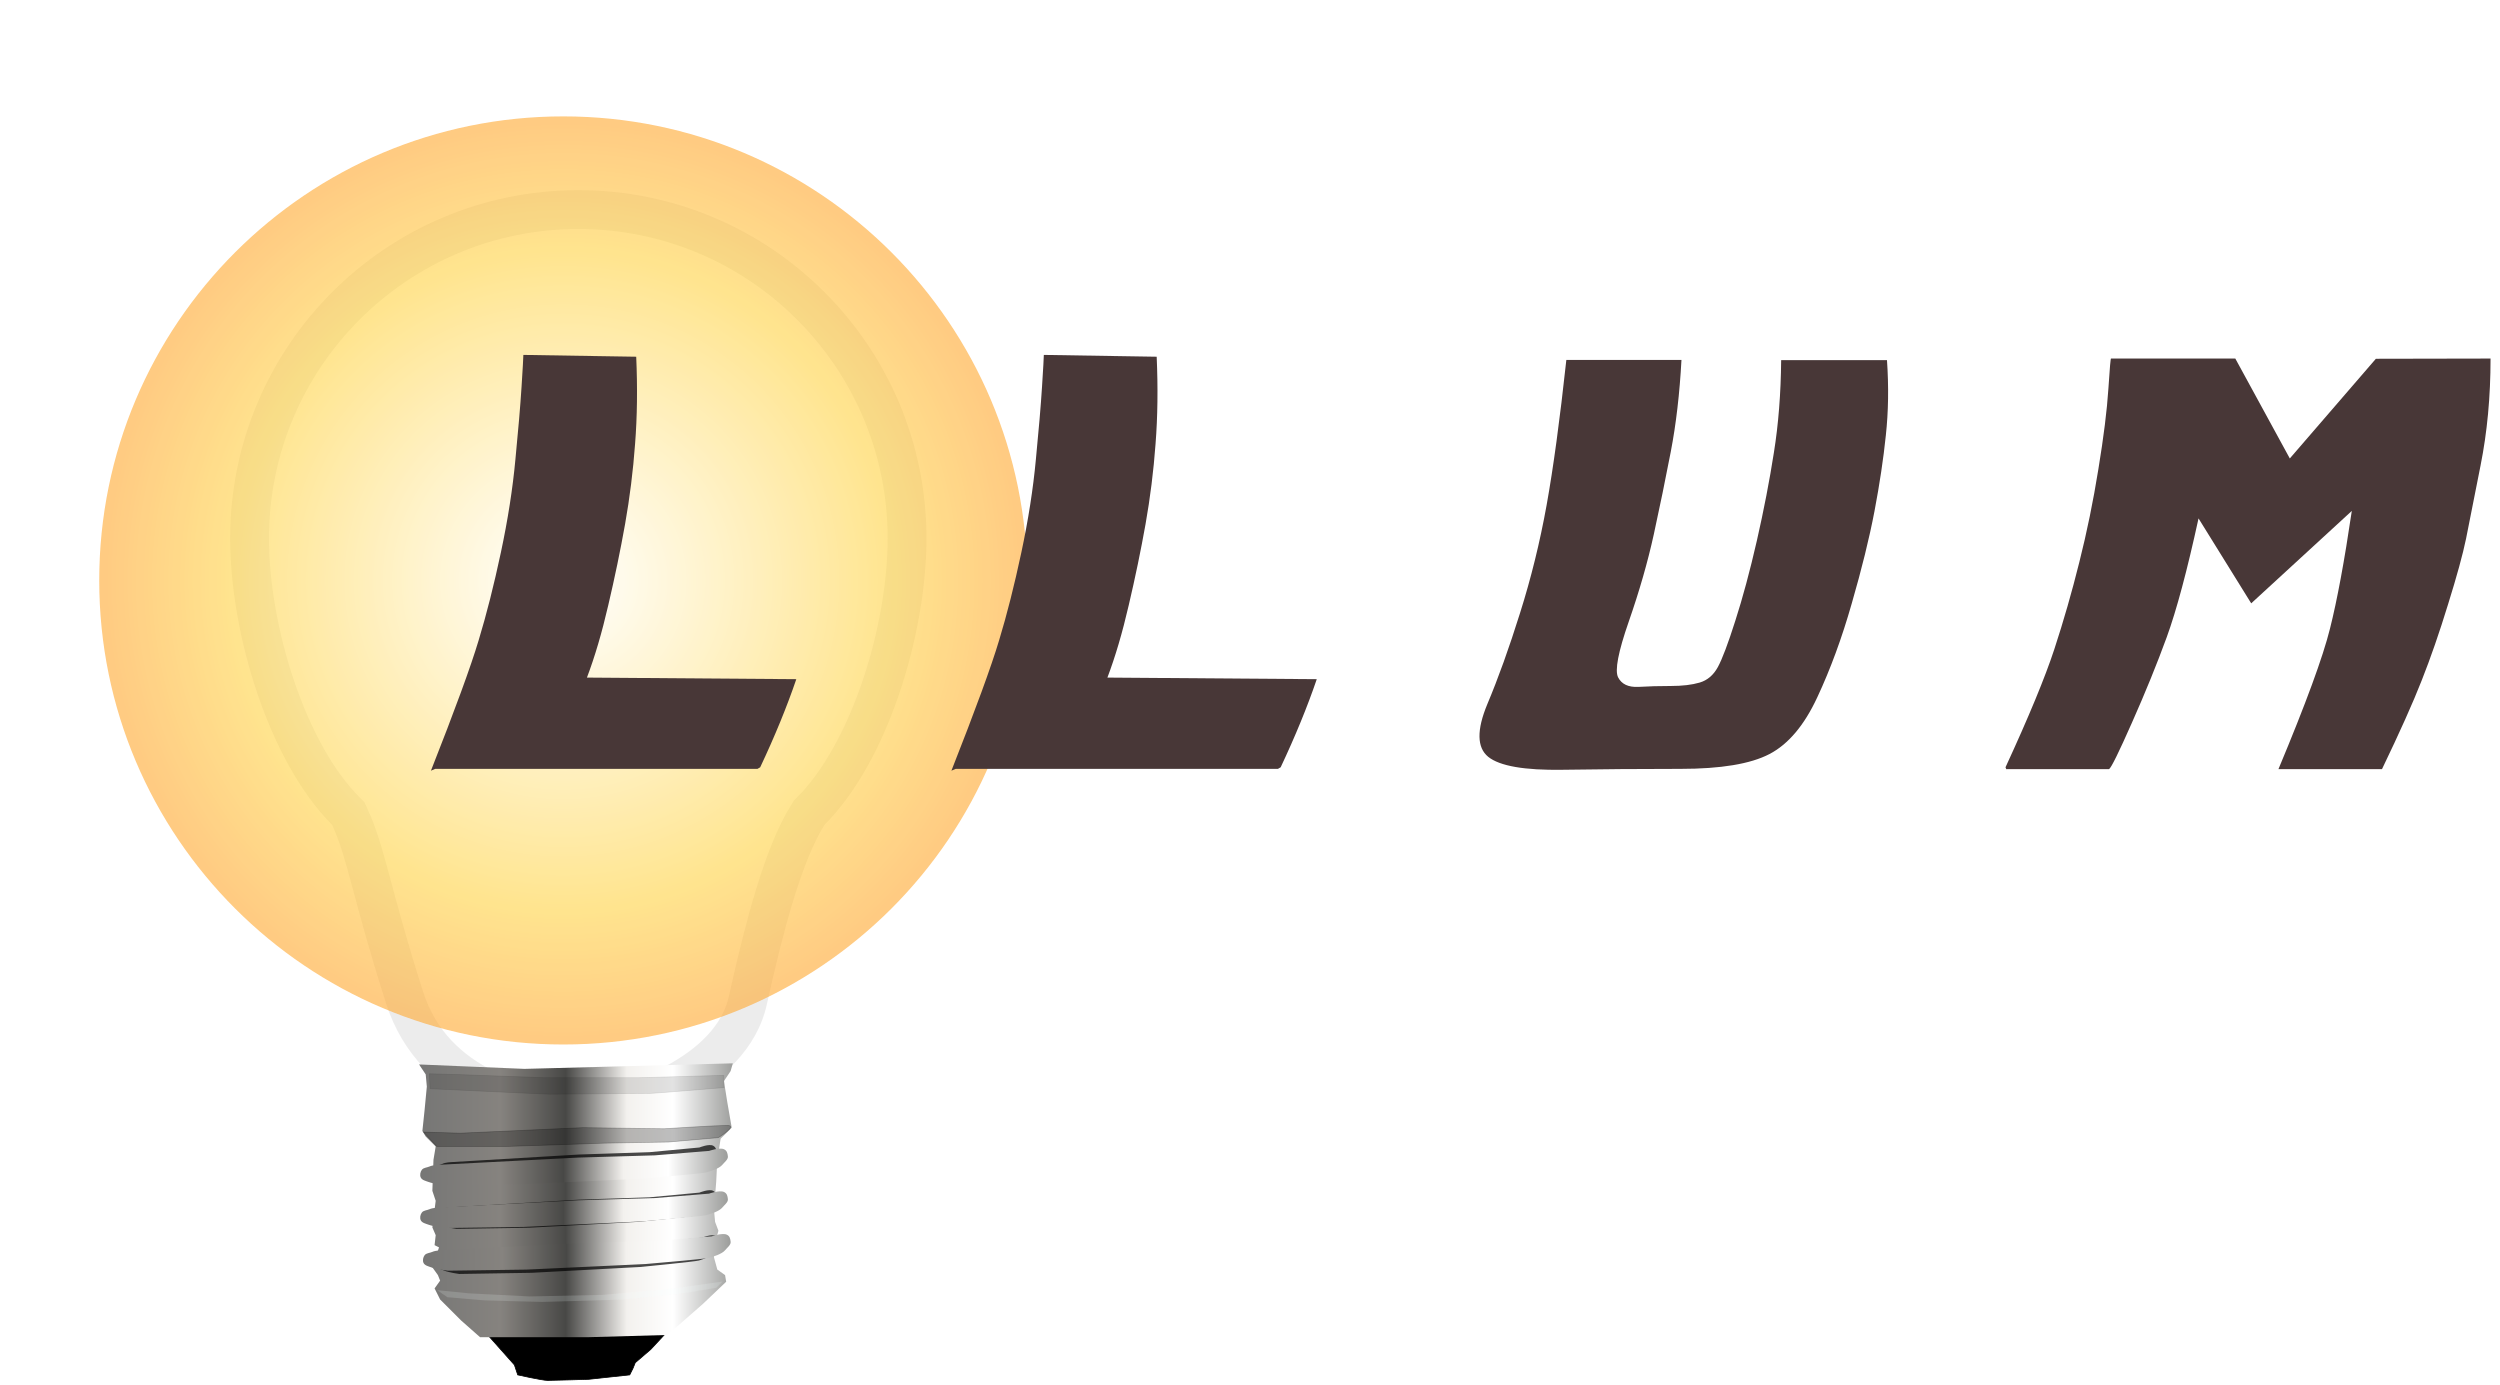
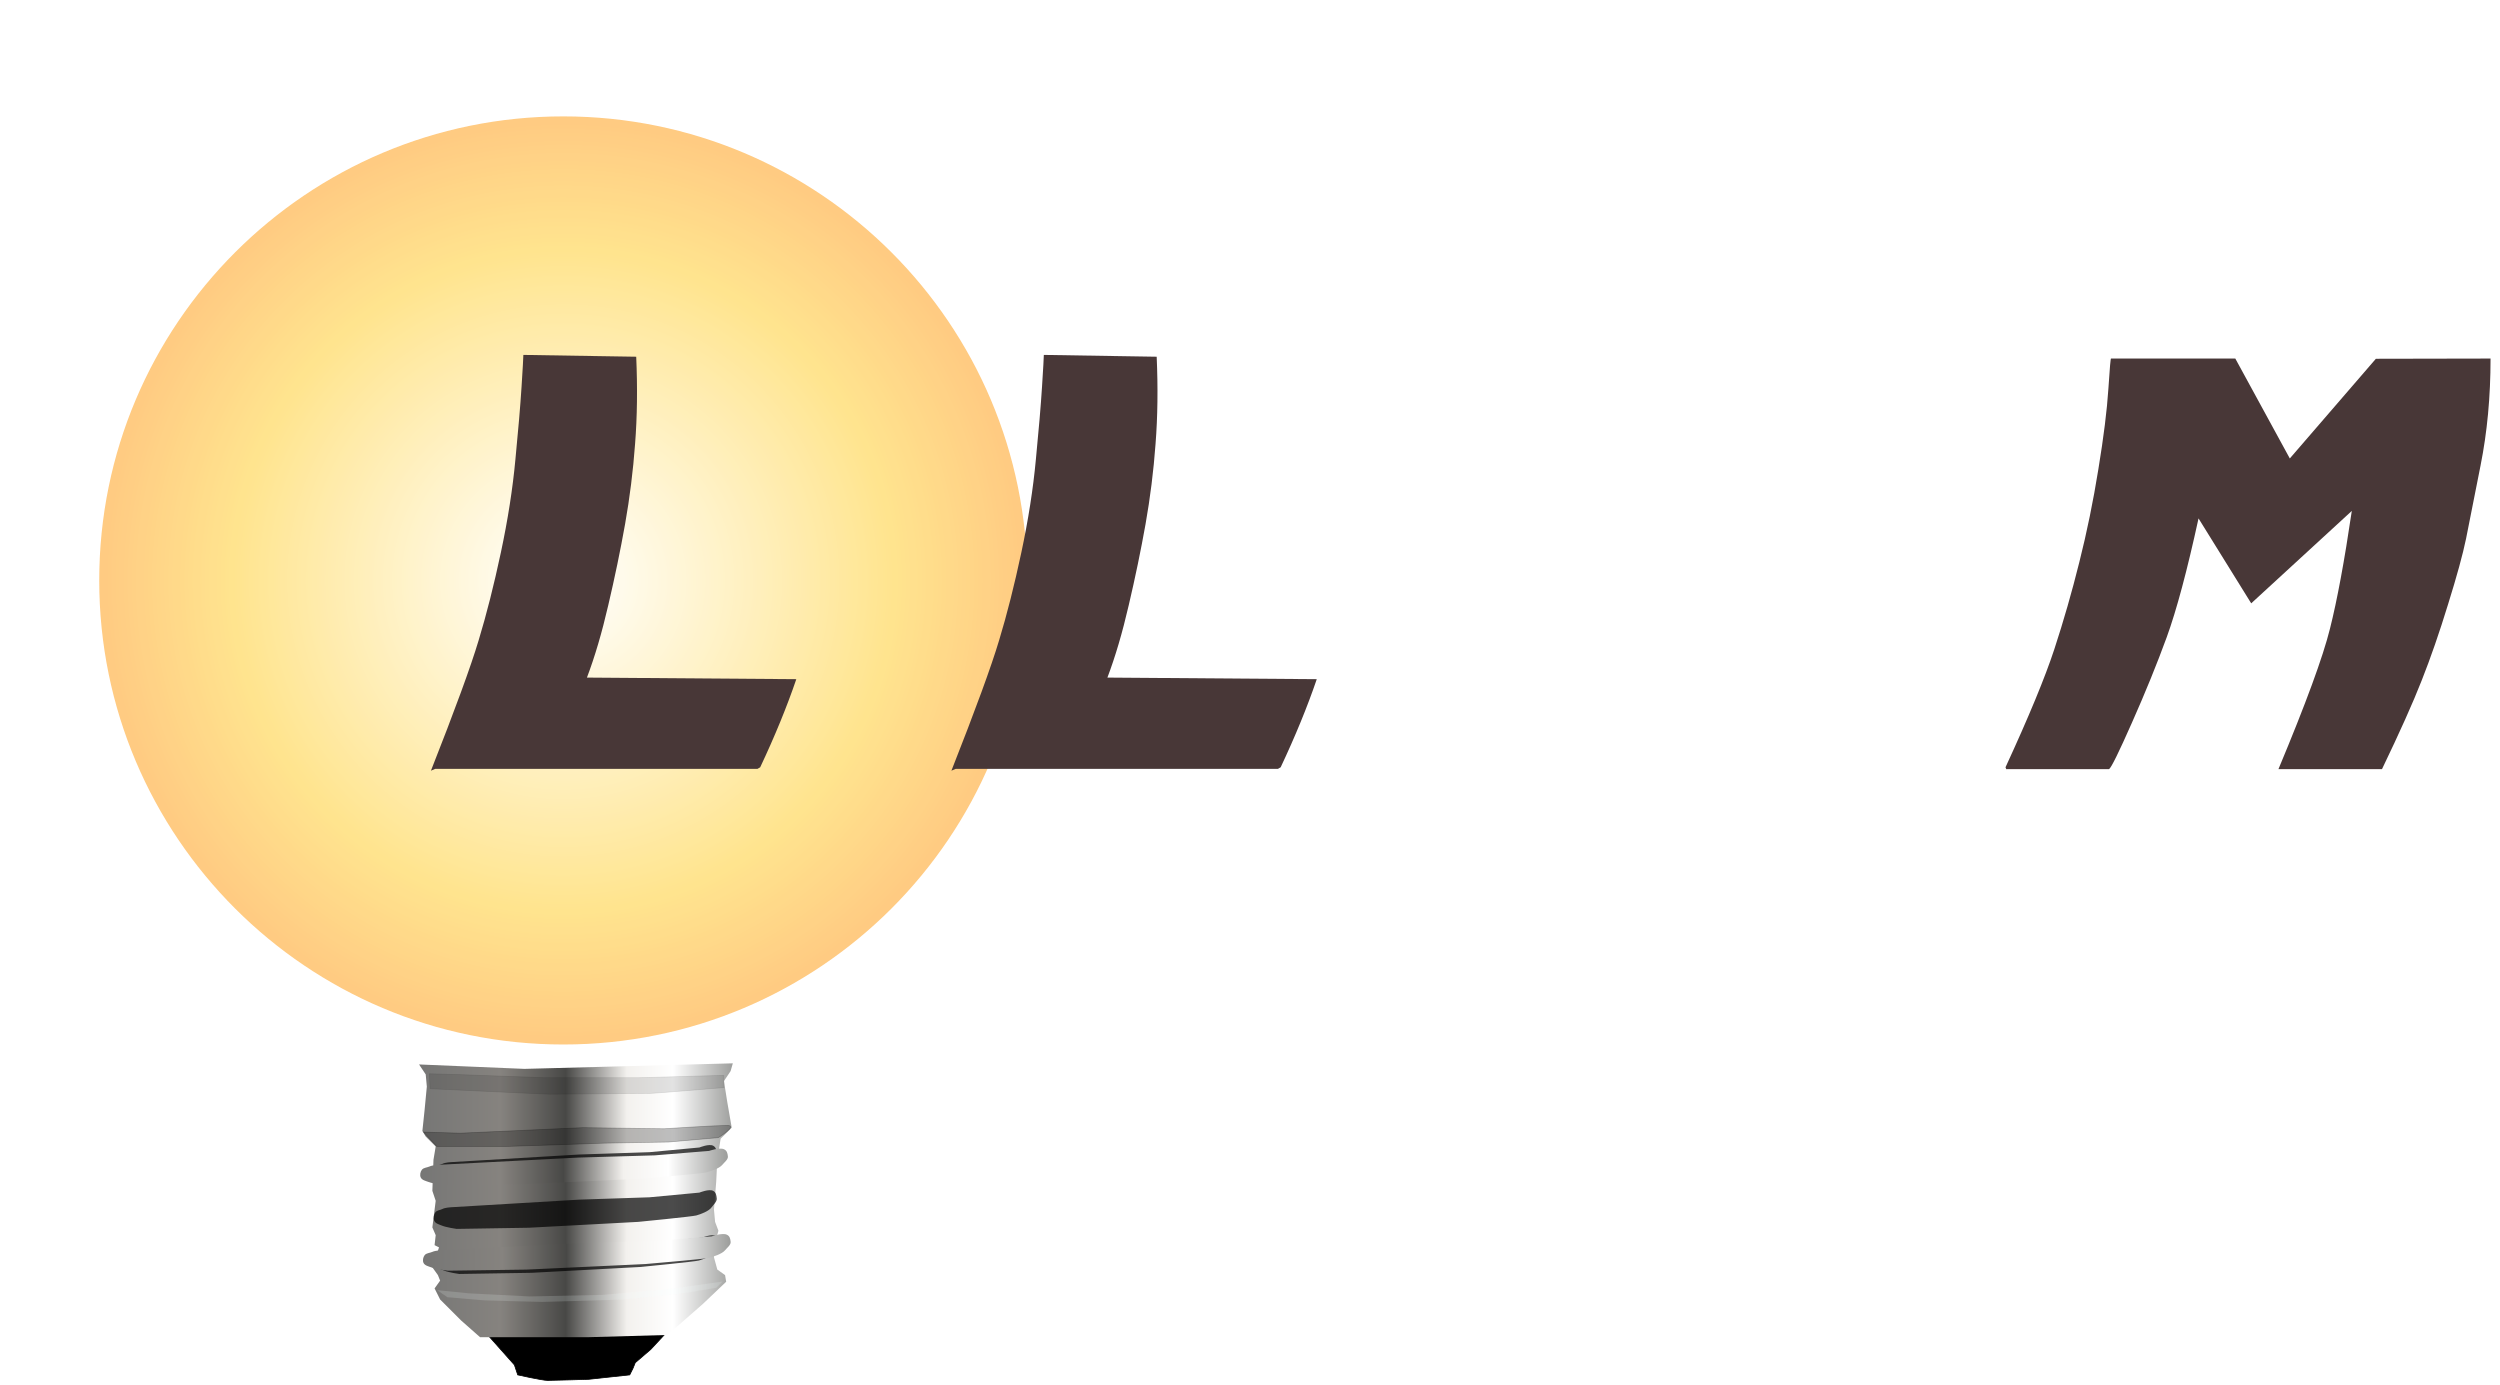
<svg xmlns="http://www.w3.org/2000/svg" xmlns:ns1="http://www.inkscape.org/namespaces/inkscape" xmlns:ns2="http://sodipodi.sourceforge.net/DTD/sodipodi-0.dtd" xmlns:xlink="http://www.w3.org/1999/xlink" width="199.717" height="110.647" id="svg2" version="1.1" ns1:version="0.47 r22583" ns2:docname="llum.svg">
  <ns2:namedview id="base" pagecolor="#ffffff" bordercolor="#666666" borderopacity="1.0" ns1:pageopacity="0.0" ns1:pageshadow="2" ns1:zoom="1.8101934" ns1:cx="147.98269" ns1:cy="72.525635" ns1:document-units="px" ns1:current-layer="layer1" showgrid="false" ns1:window-width="1280" ns1:window-height="949" ns1:window-x="0" ns1:window-y="24" ns1:window-maximized="1" />
  <defs id="defs4">
    <linearGradient id="linearGradient3889">
      <stop id="stop3891" offset="0" style="stop-color:#00207d;stop-opacity:1;" />
      <stop style="stop-color:#4b79ff;stop-opacity:1;" offset="0.387" id="stop3899" />
      <stop style="stop-color:#00185f;stop-opacity:1;" offset="0.699" id="stop3897" />
      <stop id="stop3893" offset="1" style="stop-color:#bbb0ff;stop-opacity:1;" />
    </linearGradient>
    <linearGradient id="linearGradient3873">
      <stop id="stop3875" offset="0" style="stop-color:#d40000;stop-opacity:1" />
      <stop style="stop-color:#ff6600;stop-opacity:1" offset="0.5" id="stop3881" />
      <stop id="stop3877" offset="1" style="stop-color:#ffd42a;stop-opacity:1" />
    </linearGradient>
    <linearGradient id="linearGradient3693">
      <stop id="stop3695" offset="0" style="stop-color:#ffffff;stop-opacity:1;" />
      <stop style="stop-color:#ffd347;stop-opacity:1;" offset="0.708" id="stop3701" />
      <stop id="stop3697" offset="1" style="stop-color:#ffa832;stop-opacity:1;" />
    </linearGradient>
    <linearGradient id="linearGradient3716">
      <stop style="stop-color:#767675;stop-opacity:1" offset="0" id="stop3718" />
      <stop id="stop3720" offset="0.26" style="stop-color:#86837f;stop-opacity:1" />
      <stop id="stop3722" offset="0.466" style="stop-color:#484846;stop-opacity:1" />
      <stop id="stop3724" offset="0.66" style="stop-color:#f3f1ee;stop-opacity:1" />
      <stop style="stop-color:#ffffff;stop-opacity:1;" offset="0.806" id="stop3728" />
      <stop style="stop-color:#9b9c9a;stop-opacity:1" offset="1" id="stop3726" />
    </linearGradient>
    <linearGradient id="linearGradient3698">
      <stop id="stop3700" offset="0" style="stop-color:#07237d;stop-opacity:1;" />
      <stop style="stop-color:#07237d;stop-opacity:1;" offset="0.125" id="stop3714" />
      <stop style="stop-color:#07237d;stop-opacity:1;" offset="0.25" id="stop3712" />
      <stop style="stop-color:#07237d;stop-opacity:1;" offset="0.5" id="stop3710" />
      <stop id="stop3702" offset="1" style="stop-color:#07237d;stop-opacity:1;" />
    </linearGradient>
    <ns1:perspective id="perspective10" ns1:persp3d-origin="372.04724 : 350.78739 : 1" ns1:vp_z="744.09448 : 526.18109 : 1" ns1:vp_y="0 : 1000 : 0" ns1:vp_x="0 : 526.18109 : 1" ns2:type="inkscape:persp3d" />
    <ns1:perspective ns2:type="inkscape:persp3d" ns1:vp_x="0 : 0.5 : 1" ns1:vp_y="0 : 1000 : 0" ns1:vp_z="1 : 0.5 : 1" ns1:persp3d-origin="0.5 : 0.33333333 : 1" id="perspective2826" />
    <ns1:perspective ns2:type="inkscape:persp3d" ns1:vp_x="0 : 0.5 : 1" ns1:vp_y="0 : 1000 : 0" ns1:vp_z="1 : 0.5 : 1" ns1:persp3d-origin="0.5 : 0.33333333 : 1" id="perspective3618" />
    <ns1:perspective ns2:type="inkscape:persp3d" ns1:vp_x="0 : 0.5 : 1" ns1:vp_y="0 : 1000 : 0" ns1:vp_z="1 : 0.5 : 1" ns1:persp3d-origin="0.5 : 0.33333333 : 1" id="perspective3618-2" />
    <ns1:perspective ns2:type="inkscape:persp3d" ns1:vp_x="0 : 0.5 : 1" ns1:vp_y="0 : 1000 : 0" ns1:vp_z="1 : 0.5 : 1" ns1:persp3d-origin="0.5 : 0.33333333 : 1" id="perspective3662" />
    <ns1:perspective ns2:type="inkscape:persp3d" ns1:vp_x="0 : 0.5 : 1" ns1:vp_y="0 : 1000 : 0" ns1:vp_z="1 : 0.5 : 1" ns1:persp3d-origin="0.5 : 0.33333333 : 1" id="perspective3684" />
    <ns1:perspective ns2:type="inkscape:persp3d" ns1:vp_x="0 : 0.5 : 1" ns1:vp_y="0 : 1000 : 0" ns1:vp_z="1 : 0.5 : 1" ns1:persp3d-origin="0.5 : 0.33333333 : 1" id="perspective3743" />
    <linearGradient id="linearGradient3716-9">
      <stop style="stop-color:#767675;stop-opacity:1" offset="0" id="stop3718-9" />
      <stop id="stop3720-9" offset="0.26" style="stop-color:#86837f;stop-opacity:1" />
      <stop id="stop3722-5" offset="0.466" style="stop-color:#484846;stop-opacity:1" />
      <stop id="stop3724-0" offset="0.66" style="stop-color:#f3f1ee;stop-opacity:1" />
      <stop style="stop-color:#ffffff;stop-opacity:1;" offset="0.806" id="stop3728-3" />
      <stop style="stop-color:#9b9c9a;stop-opacity:1" offset="1" id="stop3726-7" />
    </linearGradient>
    <linearGradient id="linearGradient3756">
      <stop style="stop-color:#767675;stop-opacity:1" offset="0" id="stop3758" />
      <stop id="stop3760" offset="0.26" style="stop-color:#86837f;stop-opacity:1" />
      <stop id="stop3762" offset="0.466" style="stop-color:#484846;stop-opacity:1" />
      <stop id="stop3764" offset="0.66" style="stop-color:#f3f1ee;stop-opacity:1" />
      <stop style="stop-color:#ffffff;stop-opacity:1;" offset="0.806" id="stop3766" />
      <stop style="stop-color:#9b9c9a;stop-opacity:1" offset="1" id="stop3768" />
    </linearGradient>
    <linearGradient gradientUnits="userSpaceOnUse" y2="988.791" x2="-667.973" y1="988.791" x1="-1065.456" id="linearGradient3708-4" xlink:href="#linearGradient3716-9" ns1:collect="always" />
    <linearGradient id="linearGradient3771">
      <stop style="stop-color:#767675;stop-opacity:1" offset="0" id="stop3773" />
      <stop id="stop3775" offset="0.26" style="stop-color:#86837f;stop-opacity:1" />
      <stop id="stop3777" offset="0.466" style="stop-color:#484846;stop-opacity:1" />
      <stop id="stop3779" offset="0.66" style="stop-color:#f3f1ee;stop-opacity:1" />
      <stop style="stop-color:#ffffff;stop-opacity:1;" offset="0.806" id="stop3781" />
      <stop style="stop-color:#9b9c9a;stop-opacity:1" offset="1" id="stop3783" />
    </linearGradient>
    <filter color-interpolation-filters="sRGB" height="1.273" y="-0.137" width="1.107" x="-0.054" id="filter3872" ns1:collect="always">
      <feGaussianBlur id="feGaussianBlur3874" stdDeviation="8.954" ns1:collect="always" />
    </filter>
    <filter color-interpolation-filters="sRGB" height="1.36" y="-0.18" width="1.026" x="-0.013" id="filter3978" ns1:collect="always">
      <feGaussianBlur id="feGaussianBlur3980" stdDeviation="1.97" ns1:collect="always" />
    </filter>
    <filter color-interpolation-filters="sRGB" height="1.444" y="-0.222" width="1.031" x="-0.015" id="filter4008" ns1:collect="always">
      <feGaussianBlur id="feGaussianBlur4010" stdDeviation="2.428" ns1:collect="always" />
    </filter>
    <ns1:perspective ns2:type="inkscape:persp3d" ns1:vp_x="0 : 0.5 : 1" ns1:vp_y="0 : 1000 : 0" ns1:vp_z="1 : 0.5 : 1" ns1:persp3d-origin="0.5 : 0.33333333 : 1" id="perspective4044" />
    <ns1:perspective ns2:type="inkscape:persp3d" ns1:vp_x="0 : 0.5 : 1" ns1:vp_y="0 : 1000 : 0" ns1:vp_z="1 : 0.5 : 1" ns1:persp3d-origin="0.5 : 0.33333333 : 1" id="perspective4066" />
    <ns1:perspective ns2:type="inkscape:persp3d" ns1:vp_x="0 : 0.5 : 1" ns1:vp_y="0 : 1000 : 0" ns1:vp_z="1 : 0.5 : 1" ns1:persp3d-origin="0.5 : 0.33333333 : 1" id="perspective4228" />
    <ns1:perspective ns2:type="inkscape:persp3d" ns1:vp_x="0 : 0.5 : 1" ns1:vp_y="0 : 1000 : 0" ns1:vp_z="1 : 0.5 : 1" ns1:persp3d-origin="0.5 : 0.33333333 : 1" id="perspective4275" />
    <filter color-interpolation-filters="sRGB" height="1.26" y="-0.13" width="1.351" x="-0.176" id="filter4301" ns1:collect="always">
      <feGaussianBlur id="feGaussianBlur4303" stdDeviation="65.619" ns1:collect="always" />
    </filter>
    <clipPath id="clipPath4309" clipPathUnits="userSpaceOnUse">
      <path ns2:nodetypes="ccsszcssc" id="path4311" d="m -2886.6,-2768.109 c 0,123.87 -50.208,288.012 -131.384,369.188 -29.159,46.302 -53.091,135.401 -74.298,231.418 -25.366,114.846 -180.955,161.965 -242.89,161.965 -61.935,0 -204.652,-28.766 -247.604,-163.037 -42.952,-134.27 -48.996,-185.473 -69.584,-230.347 -81.175,-81.175 -131.383,-245.318 -131.383,-369.188 0,-247.739 200.832,-448.571 448.571,-448.571 247.739,0 448.572,200.832 448.572,448.571 z" style="fill:#f4fafa;fill-opacity:1;stroke:none" />
    </clipPath>
    <filter color-interpolation-filters="sRGB" height="1.245" y="-0.122" width="1.245" x="-0.122" id="filter3831" ns1:collect="always">
      <feGaussianBlur id="feGaussianBlur3833" stdDeviation="50.361" ns1:collect="always" />
    </filter>
    <linearGradient y2="1229.505" x2="683.357" y1="1229.505" x1="276.643" gradientTransform="translate(2.857,4.286)" gradientUnits="userSpaceOnUse" id="linearGradient3855" xlink:href="#linearGradient3771" ns1:collect="always" />
    <linearGradient y2="878.737" x2="-671.544" y1="878.737" x1="-1069.027" gradientUnits="userSpaceOnUse" id="linearGradient3857" xlink:href="#linearGradient3716" ns1:collect="always" />
    <linearGradient y2="933.791" x2="-671.544" y1="933.791" x1="-1069.027" gradientUnits="userSpaceOnUse" id="linearGradient3859" xlink:href="#linearGradient3716" ns1:collect="always" />
    <linearGradient y2="988.791" x2="-667.973" y1="988.791" x1="-1065.456" gradientUnits="userSpaceOnUse" id="linearGradient3861" xlink:href="#linearGradient3716" ns1:collect="always" />
    <radialGradient r="494.286" fy="1106.648" fx="-1785.714" cy="1106.648" cx="-1785.714" gradientUnits="userSpaceOnUse" id="radialGradient3863" xlink:href="#linearGradient3693" ns1:collect="always" />
    <filter height="1.344" y="-0.172" width="1.344" x="-0.172" id="filter3735" ns1:collect="always">
      <feGaussianBlur id="feGaussianBlur3737" stdDeviation="70.879" ns1:collect="always" />
    </filter>
    <ns1:perspective ns2:type="inkscape:persp3d" ns1:vp_x="0 : 0.5 : 1" ns1:vp_y="0 : 1000 : 0" ns1:vp_z="1 : 0.5 : 1" ns1:persp3d-origin="0.5 : 0.33333333 : 1" id="perspective3747" />
  </defs>
  <g transform="translate(1848.958,-1529.118)" id="layer1" ns1:groupmode="layer" ns1:label="Capa 1">
    <g transform="matrix(0.062,0,0,0.062,-1758.098,1563.432)" id="g2891">
-       <path style="opacity:0.273;fill:none;stroke:#000000;stroke-width:100;stroke-miterlimit:4;stroke-opacity:1;stroke-dasharray:none;filter:url(#filter4301)" d="m -2886.6,-2768.109 c 0,123.87 -50.208,288.012 -131.384,369.188 -29.159,46.302 -53.091,135.401 -74.298,231.418 -25.366,114.846 -180.955,161.965 -242.89,161.965 -61.935,0 -204.652,-28.766 -247.604,-163.037 -42.952,-134.27 -48.996,-185.473 -69.584,-230.347 -81.175,-81.175 -131.383,-245.318 -131.383,-369.188 0,-247.739 200.832,-448.571 448.571,-448.571 247.739,0 448.572,200.832 448.572,448.571 z" id="path4217-6" ns2:nodetypes="ccsszcssc" clip-path="url(#clipPath4309)" transform="translate(2614.857,2908.286)" />
      <g id="g4012" transform="translate(-11.25,0)">
        <g transform="translate(-1194.286,-240)" id="g3954">
          <path style="fill:#000000;stroke:#000000;stroke-width:1px;stroke-linecap:butt;stroke-linejoin:miter;stroke-opacity:1" d="m 380,1382.362 -11.429,24.286 34.286,38.571 4.286,12.857 c 0,0 31.429,7.143 38.571,7.143 7.143,0 52.857,-1.429 52.857,-1.429 l 52.857,-5.714 4.286,-8.572 2.857,-7.143 20,-17.143 18.571,-20 0,-17.143 c 0,0 -51.429,-12.857 -61.429,-14.286 -10,-1.429 -155.714,7.143 -155.714,8.571 z" id="path3946" />
          <path style="fill:url(#linearGradient3855);fill-opacity:1;stroke:none" d="m 280,1058.076 135.714,5.714 108.571,-2.857 160,-4.286 -2.857,10 -8.571,12.857 4.286,27.143 5.714,32.857 -14.286,14.286 -4.286,27.143 -1.429,28.571 -2.857,35.714 1.429,15.714 4.286,11.429 -5.714,20 0,14.286 4.286,15.714 10,7.143 1.429,8.572 -30,28.571 -45.714,40 -101.429,2.857 -127.143,0 -12.857,0 -24.286,-21.428 -27.143,-27.143 -7.143,-14.286 7.143,-10 -2.857,-7.143 -7.143,-10 8.571,-25.714 -5.714,-2.857 1.429,-12.857 -4.286,-10 4.286,-34.286 -4.286,-12.857 1.429,-40 2.857,-17.143 -12.857,-12.857 -4.286,-7.143 2.857,-27.143 2.857,-30 -1.429,-15.714 L 280,1058.076 z" id="path3892" ns2:nodetypes="cccccccccccccccccccccccccccccccccccccccccccc" />
          <g transform="matrix(0.92,0,0,1.056,1281.899,258.956)" id="g3730-9" style="opacity:0.706;fill:#000000;filter:url(#filter3872)">
            <path ns2:nodetypes="ccccsssscccssssc" id="path3652-48" d="m -1044.213,875.934 179.286,-9.286 98.571,-2.857 70,-5.714 c 0,0 13.538,-4.85 19.286,-2.143 3.853,1.815 4.535,5.052 5,9.286 0.428,3.903 -4.686,7.651 -7.143,10.714 -3.998,4.984 -15.714,8.571 -21.429,10 -5.714,1.429 -81.429,7.857 -81.429,7.857 l -152.857,7.143 -101.429,1.429 c 0,0 -14.607,-1.731 -21.429,-4.286 -3.595,-1.346 -8.313,-2.265 -10,-5.714 -1.479,-3.025 -0.62,-7.327 1.429,-10 2.206,-2.878 6.71,-2.76 10,-4.286 3.864,-1.792 12.143,-2.143 12.143,-2.143 z" style="fill:#000000;fill-opacity:1;stroke:none" />
            <path ns2:nodetypes="ccccsssscccssssc" id="path3652-4-9" d="m -1044.213,930.987 179.286,-9.286 98.571,-2.857 70,-5.714 c 0,0 13.538,-4.85 19.286,-2.143 3.853,1.815 4.535,5.052 5,9.286 0.428,3.903 -4.686,7.651 -7.143,10.714 -3.998,4.984 -15.714,8.571 -21.429,10 -5.714,1.429 -81.429,7.857 -81.429,7.857 l -152.857,7.143 -101.429,1.429 c 0,0 -14.607,-1.731 -21.429,-4.286 -3.595,-1.346 -8.313,-2.265 -10,-5.714 -1.479,-3.025 -0.62,-7.327 1.429,-10 2.206,-2.878 6.71,-2.76 10,-4.286 3.864,-1.792 12.143,-2.143 12.143,-2.143 z" style="fill:#000000;fill-opacity:1;stroke:none" />
            <path ns2:nodetypes="ccccsssscccssssc" id="path3652-4-3-0" d="m -1040.641,985.987 179.286,-9.286 98.571,-2.857 70,-5.714 c 0,0 13.538,-4.85 19.286,-2.143 3.853,1.815 4.535,5.052 5,9.286 0.428,3.903 -4.686,7.651 -7.143,10.714 -3.998,4.984 -15.714,8.571 -21.429,10 -5.714,1.429 -81.429,7.857 -81.429,7.857 l -152.857,7.143 -101.429,1.429 c 0,0 -14.607,-1.731 -21.429,-4.286 -3.595,-1.346 -8.313,-2.265 -10,-5.714 -1.479,-3.025 -0.62,-7.327 1.429,-10 2.206,-2.878 6.71,-2.76 10,-4.286 3.864,-1.792 12.143,-2.143 12.143,-2.143 z" style="fill:#000000;fill-opacity:1;stroke:none" />
          </g>
          <g id="g3730" transform="translate(1350,311.429)">
            <path ns2:nodetypes="ccccsssscccssssc" id="path3652" d="m -1044.213,875.934 179.286,-9.286 98.571,-2.857 70,-5.714 c 0,0 13.538,-4.85 19.286,-2.143 3.853,1.815 4.535,5.052 5,9.286 0.428,3.903 -4.686,7.651 -7.143,10.714 -3.998,4.984 -15.714,8.571 -21.429,10 -5.714,1.429 -81.429,7.857 -81.429,7.857 l -152.857,7.143 -101.429,1.429 c 0,0 -14.607,-1.731 -21.429,-4.286 -3.595,-1.346 -8.313,-2.265 -10,-5.714 -1.479,-3.025 -0.62,-7.327 1.429,-10 2.206,-2.878 6.71,-2.76 10,-4.286 3.864,-1.792 12.143,-2.143 12.143,-2.143 z" style="fill:url(#linearGradient3857);fill-opacity:1;stroke:none" />
-             <path ns2:nodetypes="ccccsssscccssssc" id="path3652-4" d="m -1044.213,930.987 179.286,-9.286 98.571,-2.857 70,-5.714 c 0,0 13.538,-4.85 19.286,-2.143 3.853,1.815 4.535,5.052 5,9.286 0.428,3.903 -4.686,7.651 -7.143,10.714 -3.998,4.984 -15.714,8.571 -21.429,10 -5.714,1.429 -81.429,7.857 -81.429,7.857 l -152.857,7.143 -101.429,1.429 c 0,0 -14.607,-1.731 -21.429,-4.286 -3.595,-1.346 -8.313,-2.265 -10,-5.714 -1.479,-3.025 -0.62,-7.327 1.429,-10 2.206,-2.878 6.71,-2.76 10,-4.286 3.864,-1.792 12.143,-2.143 12.143,-2.143 z" style="fill:url(#linearGradient3859);fill-opacity:1;stroke:none" />
            <path ns2:nodetypes="ccccsssscccssssc" id="path3652-4-3" d="m -1040.641,985.987 179.286,-9.286 98.571,-2.857 70,-5.714 c 0,0 13.538,-4.85 19.286,-2.143 3.853,1.815 4.535,5.052 5,9.286 0.428,3.903 -4.686,7.651 -7.143,10.714 -3.998,4.984 -15.714,8.571 -21.429,10 -5.714,1.429 -81.429,7.857 -81.429,7.857 l -152.857,7.143 -101.429,1.429 c 0,0 -14.607,-1.731 -21.429,-4.286 -3.595,-1.346 -8.313,-2.265 -10,-5.714 -1.479,-3.025 -0.62,-7.327 1.429,-10 2.206,-2.878 6.71,-2.76 10,-4.286 3.864,-1.792 12.143,-2.143 12.143,-2.143 z" style="fill:url(#linearGradient3861);fill-opacity:1;stroke:none" />
          </g>
        </g>
        <path ns2:nodetypes="ccccccscccc" id="path3966" d="m -908.571,905.219 17.143,18.571 88.571,0 127.143,-4.286 82.857,-1.429 64.286,-5.714 c 0,0 25.714,-15.714 11.429,-15.714 -14.286,0 -81.429,4.286 -81.429,4.286 l -104.286,-1.429 -158.571,7.143 -47.143,-1.429 z" style="opacity:0.257;fill:#000000;stroke:#000000;stroke-width:1px;stroke-linecap:butt;stroke-linejoin:miter;stroke-opacity:1" />
        <path id="path3968" d="m -523.259,1097.819 c -6.061,1.01 -65.66,9.091 -65.66,9.091 l -88.893,8.081 -93.944,2.02 -78.792,-4.041 -40.406,-4.041 13.132,9.091 47.477,4.041 c 0,0 69.701,2.02 74.751,2.02 5.051,0 104.046,-3.03 104.046,-3.03 l 71.721,-7.071 48.487,-8.081 8.081,-8.081 z" style="opacity:0.408;fill:#f4fafa;stroke:none;filter:url(#filter3978)" />
        <path id="path3982" d="m -901.056,830.129 1.01,19.193 c 0,0 148.492,7.071 154.553,7.071 6.061,0 124.249,-1.01 129.3,-1.01 5.051,0 94.781,-7.489 94.781,-7.489 l -0.173,-15.744 -109.76,3.03 -122.228,0 -110.107,-4.041 -37.376,-1.01 z" style="opacity:0.339;fill:#000000;stroke:#000000;stroke-width:1px;stroke-linecap:butt;stroke-linejoin:miter;stroke-opacity:1;filter:url(#filter4008)" ns2:nodetypes="ccsscccccc" />
      </g>
    </g>
    <path transform="matrix(0.075,0,0,0.075,-1670.03,1492.489)" d="m -1291.428,1106.648 c 0,272.986 -221.299,494.286 -494.286,494.286 -272.986,0 -494.286,-221.299 -494.286,-494.286 0,-272.986 221.299,-494.286 494.286,-494.286 272.986,0 494.286,221.299 494.286,494.286 z" ns2:ry="494.28571" ns2:rx="494.28571" ns2:cy="1106.6479" ns2:cx="-1785.7142" id="path2919" style="opacity:0.782;fill:url(#radialGradient3863);fill-opacity:1;stroke:none;filter:url(#filter3735)" ns2:type="arc" />
    <g id="flowRoot3865" style="font-size:144px;font-style:normal;font-variant:normal;font-weight:normal;font-stretch:normal;fill:#483737;fill-opacity:1;stroke:none;stroke-width:5.967;stroke-miterlimit:4;stroke-opacity:1;font-family:Back to the future 2002;-inkscape-font-specification:'Back to the future 2002,';stroke-dasharray:none;stroke-linejoin:round" transform="matrix(0.258,0,0,0.258,-1632.853,1124.652)">
      <path id="path3929" style="fill:#483737;stroke:none;stroke-width:5.967;stroke-miterlimit:4;stroke-dasharray:none;stroke-linejoin:round;fill-opacity:1" d="m -704.18,1806.332 c 7.453,-18.891 12.375,-32.344 14.766,-40.359 2.437,-8.015 4.734,-17.086 6.891,-27.211 2.156,-10.125 3.656,-19.734 4.5,-28.828 0.891,-9.094 1.523,-16.57 1.898,-22.43 0.375,-5.859 0.562,-9.164 0.562,-9.914 l 34.945,0.562 c 0.422,9.61 0.305,18.61 -0.352,27 -0.609,8.344 -1.641,16.617 -3.094,24.82 -1.453,8.156 -3.188,16.523 -5.203,25.102 -1.969,8.531 -4.172,16.008 -6.609,22.43 l 64.828,0.492 c -2.906,8.531 -6.633,17.625 -11.18,27.281 l -0.844,0.492 -99.773,0 -1.336,0.562" />
      <path id="path3931" style="fill:#483737;stroke:none;stroke-width:5.967;stroke-miterlimit:4;stroke-dasharray:none;stroke-linejoin:round;fill-opacity:1" d="m -543.023,1806.332 c 7.453,-18.891 12.375,-32.344 14.766,-40.359 2.437,-8.015 4.734,-17.086 6.891,-27.211 2.156,-10.125 3.656,-19.734 4.5,-28.828 0.891,-9.094 1.523,-16.57 1.898,-22.43 0.375,-5.859 0.562,-9.164 0.562,-9.914 l 34.945,0.562 c 0.422,9.61 0.305,18.61 -0.352,27 -0.609,8.344 -1.641,16.617 -3.094,24.82 -1.453,8.156 -3.188,16.523 -5.203,25.102 -1.969,8.531 -4.172,16.008 -6.609,22.43 l 64.828,0.492 c -2.906,8.531 -6.633,17.625 -11.18,27.281 l -0.844,0.492 -99.773,0 -1.336,0.562" />
-       <path id="path3933" style="fill:#483737;stroke:none;stroke-width:5.967;stroke-miterlimit:4;stroke-dasharray:none;stroke-linejoin:round;fill-opacity:1" d="m -352.617,1679.137 35.648,0 c -0.563,10.406 -1.664,19.875 -3.305,28.406 -1.641,8.531 -3.398,17.086 -5.273,25.664 -1.875,8.531 -4.453,17.508 -7.734,26.93 -3.281,9.422 -4.383,15.188 -3.305,17.297 1.078,2.109 3.164,3.094 6.258,2.953 3.141,-0.188 6.492,-0.281 10.055,-0.281 3.562,10e-5 6.539,-0.351 8.93,-1.055 2.391,-0.703 4.266,-2.297 5.625,-4.781 1.359,-2.484 3.164,-7.266 5.414,-14.344 2.297,-7.125 4.523,-15.398 6.68,-24.82 2.156,-9.469 3.914,-18.562 5.273,-27.281 1.406,-8.765 2.156,-18.305 2.25,-28.617 l 32.766,0 c 0.562,8.203 0.445,15.961 -0.352,23.273 -0.75,7.266 -1.922,15.094 -3.516,23.484 -1.594,8.344 -3.938,17.86 -7.031,28.547 -3.047,10.688 -6.609,20.391 -10.688,29.109 -4.031,8.672 -8.977,14.531 -14.836,17.578 -5.859,3.047 -15.024,4.57 -27.492,4.57 -12.469,0 -24.633,0.094 -36.492,0.281 -11.813,0.188 -19.5,-1.149 -23.062,-4.008 -3.516,-2.859 -3.609,-8.297 -0.281,-16.312 3.375,-8.016 6.75,-17.414 10.125,-28.195 3.422,-10.828 6.164,-21.961 8.227,-33.398 2.062,-11.437 4.102,-26.437 6.117,-45" />
      <path id="path3935" style="fill:#483737;stroke:none;stroke-width:5.967;stroke-miterlimit:4;stroke-dasharray:none;stroke-linejoin:round;fill-opacity:1" d="m -216.633,1805.277 c 7.219,-15.656 12.258,-27.844 15.117,-36.562 2.859,-8.719 5.437,-17.695 7.734,-26.93 2.344,-9.281 4.312,-18.89 5.906,-28.828 1.641,-9.984 2.672,-18.258 3.094,-24.82 0.422,-6.609 0.703,-9.75 0.844,-9.422 21,10e-5 33.82,10e-5 38.461,0 l 16.875,30.938 26.648,-30.867 35.508,-0.07 c -1.5e-4,11.766 -1.031,22.805 -3.094,33.117 -2.016,10.313 -3.516,17.883 -4.5,22.711 -0.985,4.781 -2.836,11.531 -5.555,20.25 -2.672,8.719 -5.391,16.57 -8.156,23.555 -2.719,6.938 -6.82,16.102 -12.305,27.492 l -32.062,0 c 8.484,-20.297 13.805,-34.805 15.961,-43.523 2.203,-8.719 4.453,-20.859 6.75,-36.422 l -31.148,28.617 -16.312,-26.297 c -3.516,16.125 -6.797,28.383 -9.844,36.773 -3.047,8.344 -6.633,17.156 -10.758,26.438 -4.078,9.234 -6.445,14.039 -7.102,14.414 l -31.852,0 0.211,0.492 0,0 -0.422,-1.055" />
    </g>
    <path transform="translate(-1848.958,1529.118)" id="path3773" d="M-1704.176 1658.591C-1704.176 1658.591 -1700.875 1649.13 -1700.875 1649.13C-1700.875 1649.13 -1699.434 1643.477 -1699.434 1643.477C-1699.434 1643.477 -1698.904 1638.442 -1698.904 1638.442C-1698.904 1638.442 -1704.176 1658.591 -1704.176 1658.591C-1704.176 1658.591 -1704.176 1658.591 -1704.176 1658.591" style="fill:none;stroke:#000000;stroke-width:1px;stroke-linecap:butt;stroke-linejoin:miter;stroke-opacity:1" />
  </g>
</svg>